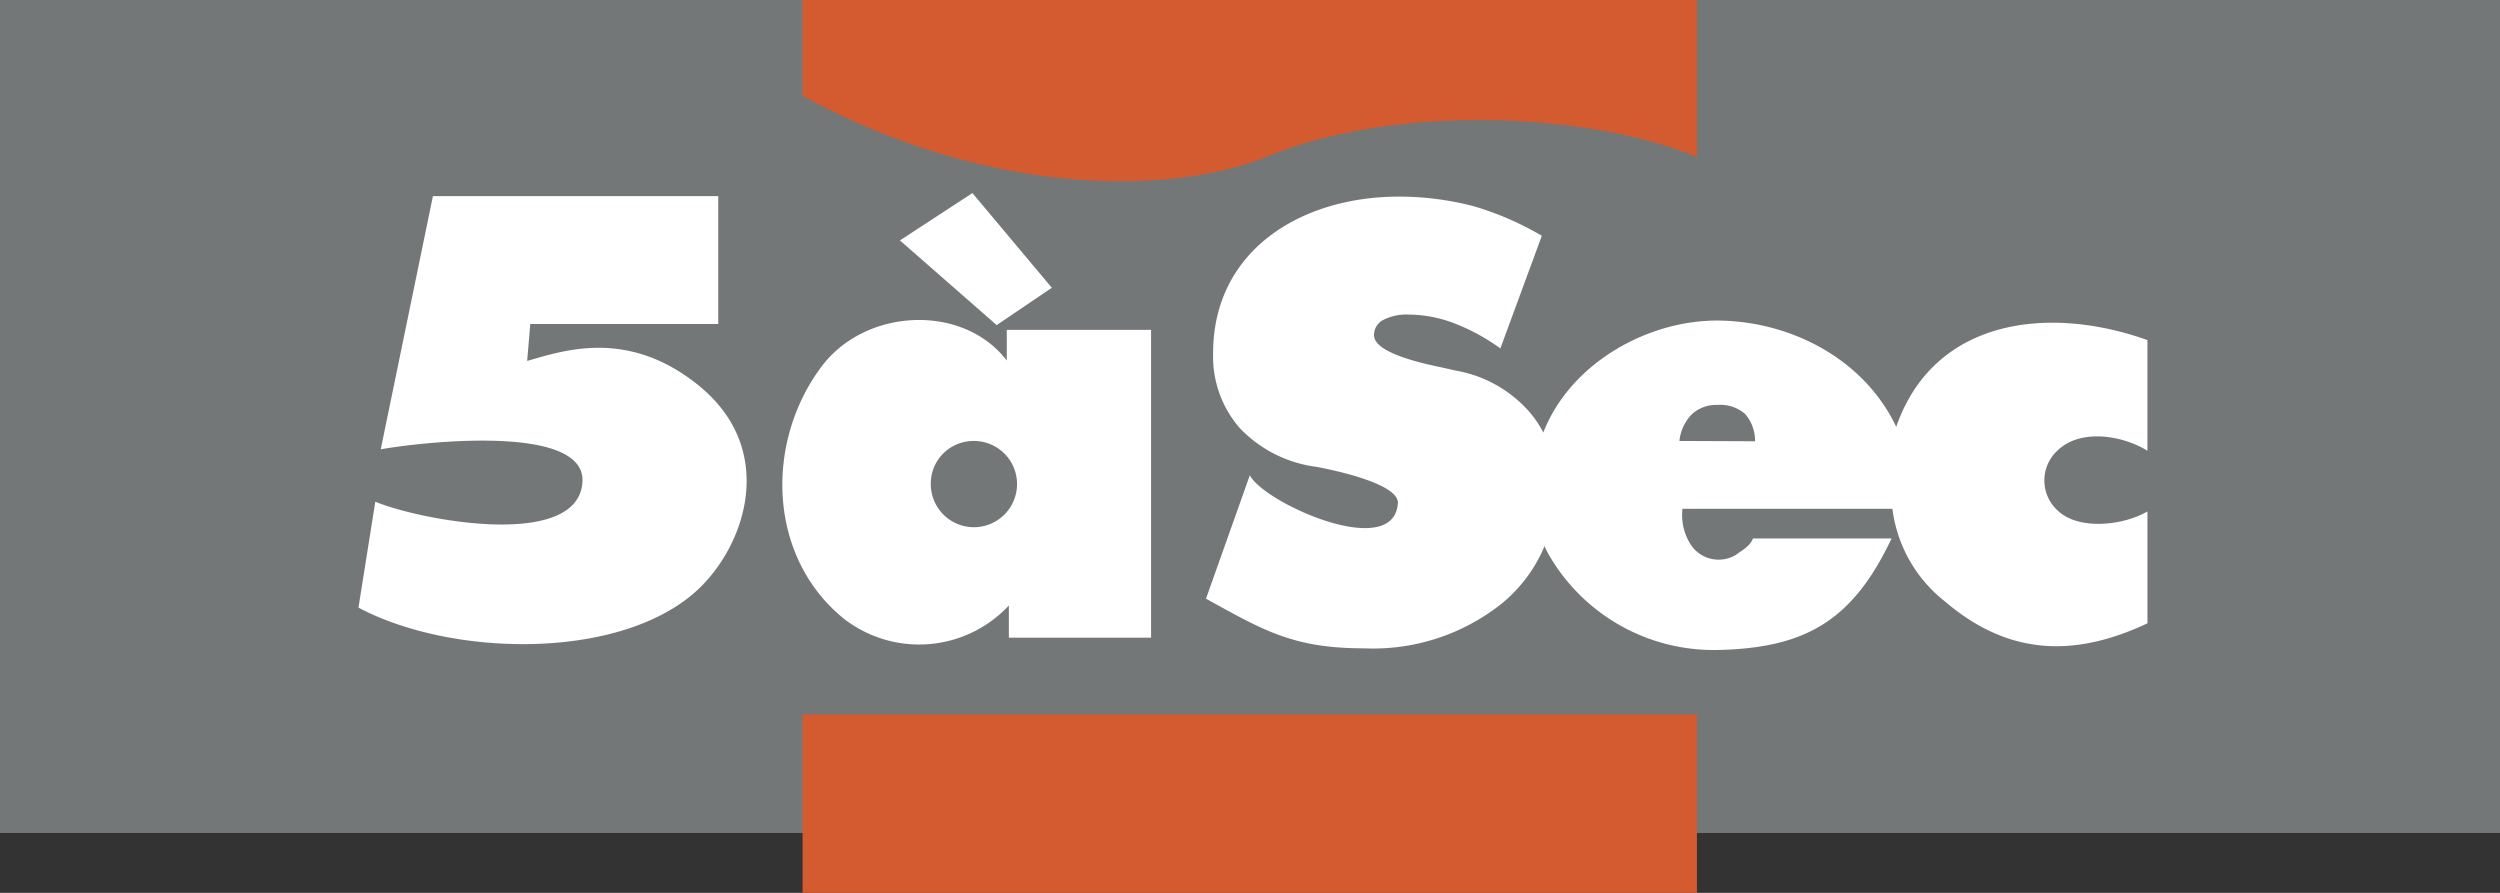
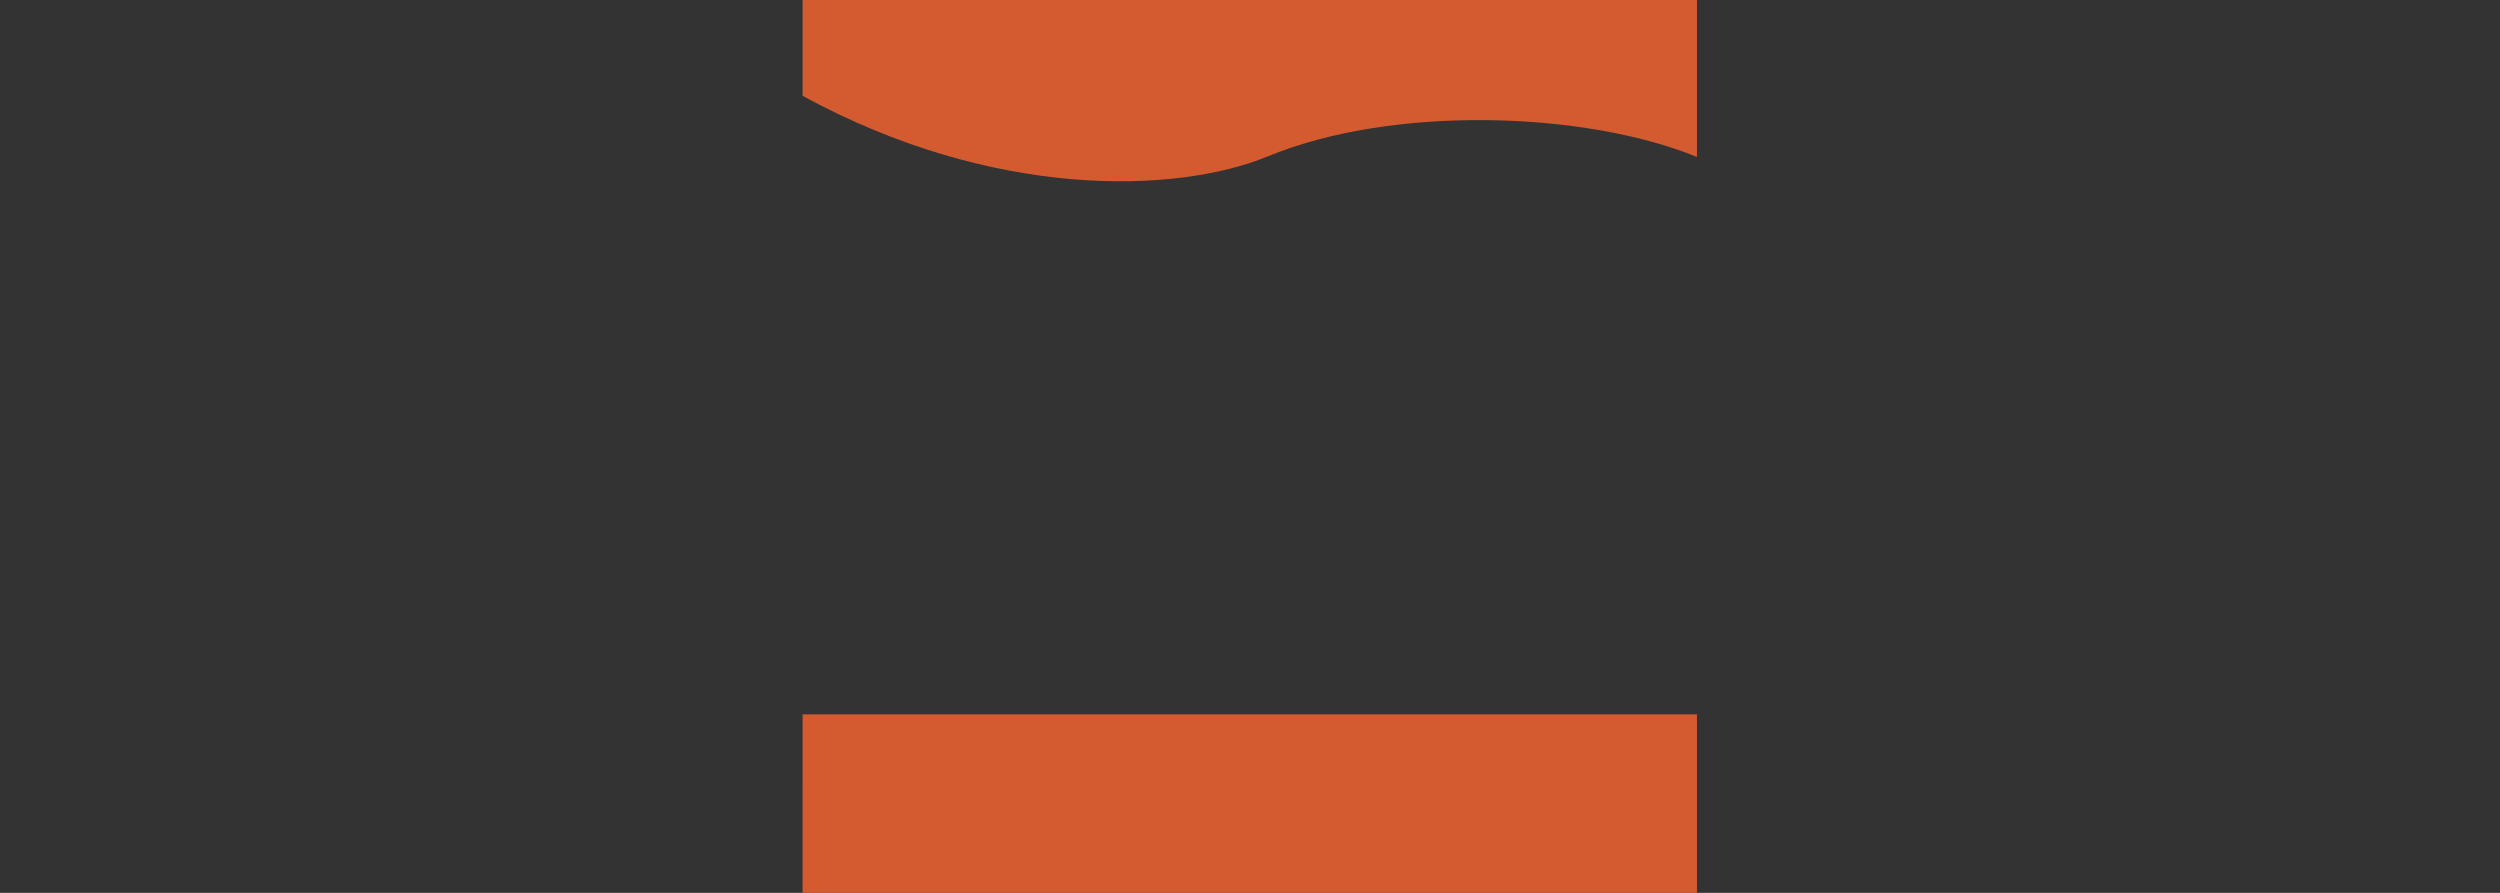
<svg xmlns="http://www.w3.org/2000/svg" id="Grupo_45" data-name="Grupo 45" width="169.435" height="60.512" viewBox="0 0 169.435 60.512">
  <rect x="0" y="0" width="169.435" height="60.512" fill="#333333" stroke="none" />
-   <path id="Caminho_9" data-name="Caminho 9" d="M16.4,364.251H185.834v56.455H16.4Z" transform="translate(-16.399 -364.251)" fill="#747778" fill-rule="evenodd" />
-   <path id="Caminho_10" data-name="Caminho 10" d="M228.985,475.33l2.971-8.364c.94,1.859,9.745,5.844,10.034,1.9.094-1.287-4.108-2.212-5.57-2.48a8.659,8.659,0,0,1-5.162-2.637,7.375,7.375,0,0,1-1.79-5.062c0-6.927,5.915-10.606,12.591-10.606a20,20,0,0,1,5.106.66,20.672,20.672,0,0,1,4.581,1.993l-2.81,7.634a13.73,13.73,0,0,0-3.14-1.708,8.77,8.77,0,0,0-3.055-.585,3.456,3.456,0,0,0-1.75.368,1.142,1.142,0,0,0-.618,1.027c0,.823,1.5,1.551,4.509,2.17.477.109.85.19,1.109.245a8.621,8.621,0,0,1,4.9,2.77,7.329,7.329,0,0,1,.955,1.414c1.857-4.766,7.211-7.7,12.053-7.586,4.88.117,9.721,2.674,11.866,7.2,2.549-7.345,10.332-8.274,17.025-5.878v7.5c-1.6-1-4.523-1.577-6.134.021a2.752,2.752,0,0,0,.091,4.065c1.432,1.322,4.431.971,6.044.025V477c-4.9,2.3-9.38,2.233-13.732-1.489a9.485,9.485,0,0,1-3.553-6.271H261.278a3.688,3.688,0,0,0,.644,2.547,2.265,2.265,0,0,0,3.035.537c.359-.283.895-.538,1.1-1.075h9.391c-2.655,5.626-5.884,7.425-11.768,7.557a12.9,12.9,0,0,1-11.486-6.5q-.145-.262-.266-.536a10.011,10.011,0,0,1-2.856,3.856,14,14,0,0,1-9.4,3.068c-4.765,0-6.789-1.213-10.689-3.364Zm32.086-10.689,5.125.021a2.745,2.745,0,0,0-.686-1.864,2.556,2.556,0,0,0-1.842-.6,2.445,2.445,0,0,0-1.75.628A3.035,3.035,0,0,0,261.071,464.64Zm-47.9,0a2.923,2.923,0,1,1-2.838,2.922A2.886,2.886,0,0,1,213.167,464.643Zm2.453,13.334v-2.184a8.312,8.312,0,0,1-11.161.912c-5.18-4.17-5.395-11.946-1.537-17.1,2.985-3.984,9.584-4.292,12.558-.413v-2.078h9.779v20.862H215.62Zm-42.569-12.77,3.536-17.159h19.338v8.669h-12.74l-.212,2.5c2.389-.664,6.749-2.247,11.578,1.627,5.574,4.473,3.133,11.254-.375,14.2-5.34,4.485-16.44,4.189-22.635.894l1.141-7.18c3.051,1.273,13.75,3.28,14.039-1.331.254-4.048-11.277-2.658-13.67-2.217Zm40.1-17.364,5.382,6.418-3.736,2.53-6.558-5.74Z" transform="translate(-147.25 -434.755)" fill="#fff" fill-rule="evenodd" />
-   <path id="Caminho_11" data-name="Caminho 11" d="M363.817,364.251h60.615v10.637c-7.594-3.1-20.6-3.539-29.081-.041-6.237,2.572-18.666,2.924-31.533-4.1v-6.5Zm0,48.417h60.614v12.1H363.817Z" transform="translate(-309.423 -364.251)" fill="#d35b2f" fill-rule="evenodd" />
+   <path id="Caminho_11" data-name="Caminho 11" d="M363.817,364.251h60.615v10.637c-7.594-3.1-20.6-3.539-29.081-.041-6.237,2.572-18.666,2.924-31.533-4.1v-6.5m0,48.417h60.614v12.1H363.817Z" transform="translate(-309.423 -364.251)" fill="#d35b2f" fill-rule="evenodd" />
</svg>